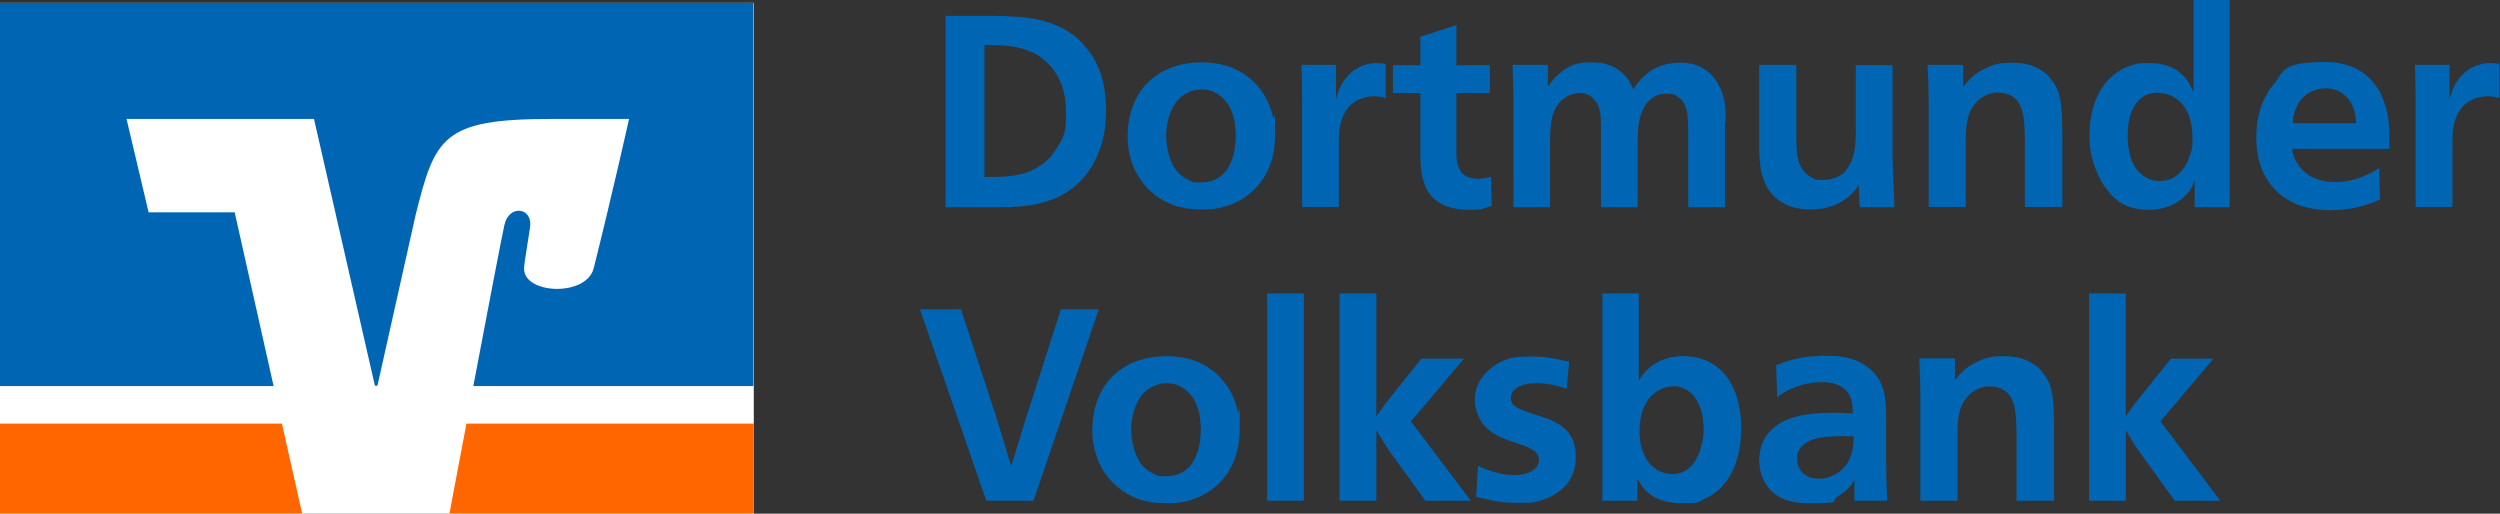
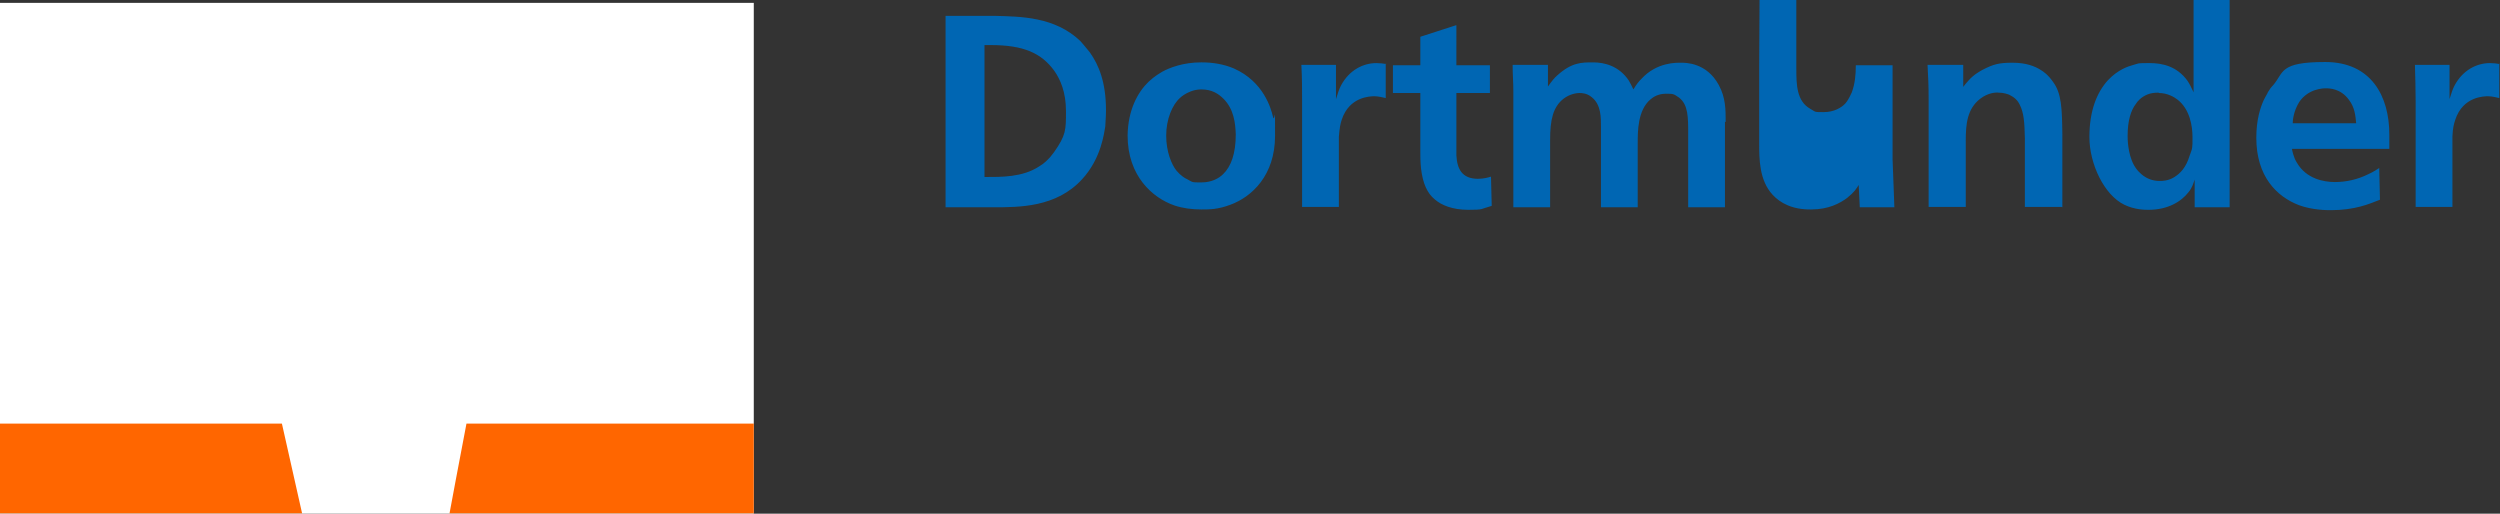
<svg xmlns="http://www.w3.org/2000/svg" id="Ebene_1" data-name="Ebene 1" version="1.1" viewBox="0 0 693.5 142.5">
  <rect x="0" y="0" width="693.5" height="142.5" fill="#333333" stroke="none" />
  <defs>
    <style>
      .cls-1 {
        fill: #f60;
      }

      .cls-1, .cls-2, .cls-3 {
        stroke-width: 0px;
      }

      .cls-2 {
        fill: #0066b3;
      }

      .cls-3 {
        fill: #fff;
      }
    </style>
  </defs>
  <polygon class="cls-3" points="0 142.5 209.1 142.5 209.1 .8 0 .8 0 142.5 0 142.5" />
  <path class="cls-1" d="M209.1,142.4v-24.9h-79.7c-2.2,11.4-4,21.2-4.7,24.9h84.4Z" />
  <polygon class="cls-1" points="0 117.5 0 142.4 83.8 142.4 78.2 117.5 0 117.5 0 117.5" />
-   <path class="cls-2" d="M41.2,58.8l-6.1-25.8h52l16.9,74h.7l10.6-47.4c5.4-21.5,7.4-26.6,37.5-26.6h21.7s-4.4,19.8-9.8,41.4c-2.1,8.2-20.2,7.2-19.3-.4,0-.8,1-6.6,1.6-10.7,1-5.9-5.9-6.7-7.1-.8-.9,4.2-4.9,25-8.6,44.6h77.7V.8H0v106.3h75.9l-10.8-48.2h-23.9Z" />
-   <path class="cls-2" d="M266.6,85.8h-11.4l18.4,53.1h13.1l18.1-53.1h-10.5l-9.5,29.6c-1.6,5.2-2.7,8.8-4.3,14-.8-2.6-1.3-4.5-2.1-7.1-.8-2.7-1.4-4.6-2.3-7.4l-9.5-29h0ZM323.4,98.8c-5,0-8.8,1.5-10.8,2.6-.6.4-2,1.1-3.8,2.8-3,2.9-5.7,7.8-5.8,14.9,0,11.2,6.9,17.3,13,19.4,2.4.8,4.9,1.1,7.4,1.1s4.6,0,8.1-1.3c6-2.2,12.4-8.2,12.4-19.1s0-2.9-.6-5.4c-.5-2.1-2.5-9.6-10.8-13.3-2.8-1.2-5.9-1.7-9-1.7h0ZM323.5,106.3c3,0,4.8,1.2,6.2,2.6,2.9,2.9,3.3,6.8,3.4,9.9,0,5.3-1.3,8.9-3.5,11-1.1,1.1-3.1,2.3-6,2.3s-2.3,0-4-.9c-.5-.2-1.7-.9-2.9-2.3-1.4-1.7-2.9-5.3-2.9-9.8s1.7-8.6,3.9-10.5c.4-.4,1.5-1.2,2.8-1.7,1-.4,2-.6,3.1-.6h0ZM351.5,81.4v57.5h10.2v-57.5h-10.2ZM381.8,81.4h-10.2v57.5h10.2v-19.6c1.7,2.9,2.9,4.9,4.9,7.6l8.7,12h12.6l-16.6-22,14.7-17.4h-11.8l-8.9,11.1c-1.4,1.7-2.3,3-3.6,4.9v-34h0ZM435.5,100.4c-3.7-.8-6.7-1.5-10.4-1.5s-7.9-.2-12.6,4.2c-2.6,2.6-3.4,5.3-3.4,7.9s1.3,5.6,2.7,7.1c2.9,3.2,6.2,3.8,10.3,5.3,1.8.7,4.8,1.6,4.8,4.2s-2.9,4.2-7,4.2-8.1-1.7-9.9-2.6l-.5,8.6c4.4,1.1,7.1,1.7,11.5,1.7s4.4,0,7.4-1c.8-.3,4-1.4,6.4-4.4,1.8-2.3,2.3-4.9,2.3-7.2s0-7.3-6.5-10.2c-1.1-.5-2.8-1.1-5.3-1.9-2.5-.8-4.2-1.4-5.3-2.3-.6-.5-.9-1.4-.9-2,0-2.7,2.9-4.2,7.1-4.2,3,0,5.3.6,8.4,1.5l.7-7.5h0ZM444.5,81.4v57.5h9.7v-6.1c.2.2.8,1.4,1.6,2.5,2,2.5,5.5,4.3,10.7,4.3s3.9,0,6.7-1.4c1.6-.7,2.7-1.6,3.3-2.1,3.7-3.2,6.6-9,6.5-17.5,0-4-.7-6.7-1.2-8.4-3.3-10.8-12.2-11.5-15-11.4-5,0-8.4,2.2-10.3,4.2-.5.6-1.1,1.3-1.9,2.6v-24.2h-10.1ZM464.1,107.1c2.5,0,4.3,1.3,5.3,2.2.5.5,1.1,1.4,1.7,2.5,1.1,2.3,1.5,4.9,1.5,7.3s-.8,7.9-4,10.7c-2,1.7-4.1,1.7-4.7,1.7-.7,0-3.5,0-5.9-2.5-.8-.8-1.4-1.7-1.8-2.6-1.1-2.3-1.4-4.6-1.4-6.8,0-3.5.9-9.6,6.3-11.8,1-.4,2-.6,3.1-.6h0ZM523.5,138.9c-.2-4.7-.3-8.1-.3-12.9v-9.3c0-2.6,0-6.8-1-9.3-.8-2.5-2.4-4.1-3.4-5-3.8-3.3-8.7-3.8-12.6-3.7-6.7,0-10.3,1.4-13.5,2.6l.3,8.9c1.9-1.5,3.2-2,4-2.4,1.6-.7,4.3-1.7,8.1-1.8h1c3.4.2,5.3,1.3,6.5,2.9,1.3,1.8,1.3,4,1.4,5.8-2-.1-3.4-.2-5.3-.2h-.5c-7.8,0-13.2,1.4-16.4,4.4-2,1.7-3.7,4.4-3.8,8.6,0,4.8,2.5,12.1,13.3,12.1s5.9-.4,8.8-2.1c2.6-1.6,3.7-3.2,4.3-4.4v5.8h9.1ZM514.2,121.1c0,0,0,1.9-.2,3-1.1,7.3-7,8.7-9.3,8.7-4.7,0-6.2-3.2-6.2-5.4s.2-1.7.6-2.6c1.7-3,5.8-3.8,11.2-3.8s2.6,0,3.9.1h0ZM569.8,138.9v-20.2c-.1-7.2-.2-11.4-2.6-14.6-1.4-2-2.6-2.8-3.4-3.3-1.6-1-4-2-7.8-2s-5.3.4-8.4,2c-.5.3-2.3,1.2-3.8,2.9-.6.7-1,1.1-1.5,1.8v-6.1h-9.9c.1,3.5.3,6,.3,9.5v30h10.3v-18.4c0-4.6.4-8.8,4-11.6,2.2-1.7,4.4-1.8,5.1-1.7,1.4,0,2.5.4,3,.6,1.4.7,2.3,1.5,2.9,2.8,1.1,2.2,1.3,4.7,1.4,9.3v19h10.2ZM589.7,81.4h-10.2v57.5h10.2v-19.6c1.7,2.9,2.9,4.9,4.9,7.6l8.7,12h12.6l-16.6-22,14.7-17.4h-11.8l-8.9,11.1c-1.4,1.7-2.3,3-3.6,4.9v-34h0Z" />
-   <path class="cls-2" d="M262.3,4.4v53.1h13.3c7.2,0,17.4,0,24.5-7.7,5.5-5.9,6.2-13.2,6.5-14.7,0-1,.2-2.3.2-4.5,0-7.8-2-12.6-4.5-16.1-1.1-1.4-2.1-2.5-2.6-3.1-7.1-6.8-16.6-6.8-23.7-7h-13.7ZM273.1,12.5h1.7c9.1,0,14.1,2.2,17.7,7.2,1.6,2.3,3.2,5.8,3.2,11.1s0,6.7-3.3,11.4c-.4.5-.7.9-1.1,1.4-.7.7-1.4,1.6-3.1,2.6-4.6,3-10.5,2.9-15.1,2.9V12.5h0ZM333.2,17.3c-5,0-8.8,1.5-10.8,2.6-.6.4-2,1.1-3.8,2.8-3,2.9-5.7,7.8-5.8,14.9,0,11.2,6.9,17.3,13,19.4,2.4.8,4.9,1.1,7.4,1.1s4.6,0,8.1-1.3c6-2.2,12.4-8.2,12.4-19.1s0-2.9-.6-5.4c-.5-2.1-2.5-9.6-10.8-13.3-2.8-1.2-5.9-1.7-9-1.7h0ZM333.2,24.8c3,0,4.8,1.2,6.2,2.6,2.9,2.9,3.3,6.8,3.4,9.9,0,5.3-1.3,8.9-3.5,11-1.1,1.1-3.1,2.3-6,2.3s-2.3,0-4-.9c-.5-.2-1.7-.9-2.9-2.3-1.4-1.7-2.9-5.3-2.9-9.8s1.7-8.6,3.9-10.5c.4-.4,1.5-1.2,2.8-1.7,1-.4,2-.6,3.1-.6h0ZM384.6,17.8c-.9-.2-1.9-.3-2.8-.3-3.6,0-7.5,1.9-9.8,6.2-.5,1-.8,1.8-1.4,3.8v-9.5h-9.6c.2,3.8.2,6.5.2,10.2v29.2h10.2v-15.4c0-1.5,0-2.6,0-4.1.2-2.4.4-3.5.8-4.7,2.1-6.4,7.9-6.5,9.1-6.5s2.5.4,3.1.5v-9.6h0ZM403.9,7l-9.9,3.2v7.9h-7.6v7.7h7.6v16.6c0,.8,0,2.5.2,4.4.5,4.1,1.7,6.8,3.8,8.5,1.8,1.6,4.9,2.9,9.3,2.9s3.3-.2,6.5-1.1l-.2-8.1c-.6.2-2,.6-3.6.6-4.5,0-5.8-2.8-6-6.5v-17.3h9.3v-7.7h-9.3V7h0ZM478.7,33.8c0-3.4,0-6.7-1.9-10.2-3.4-6.3-9.3-6.2-10.5-6.2s-6.7-.2-11,4.5c-.6.6-1.3,1.4-2.2,2.9-.5-1-.7-1.5-1.3-2.5-2.7-4-6.7-5-9.9-5s-5.9,0-9.9,3.6c-.8.7-1.4,1.4-2.6,3.1v-6h-9.8c0,2.7.2,4.7.2,7.4v32.1h10.2v-18.7c0-5.6.8-9.1,3.7-11.4,1.8-1.4,3.8-1.6,4.4-1.6s2.1,0,3.5,1.2c2.6,2.1,2.5,5.8,2.5,8.1v22.4h10.2v-15.1c0-1.1,0-1.8,0-2.8,0-3.2,0-9,3.5-12,.8-.7,2.2-1.6,4.3-1.6s2.1,0,3.7,1.1c2.5,2,2.5,5.3,2.5,10.2v20.2h10.2v-23.7h0ZM488,18.1v21.8c0,4.1,0,10.1,3.7,14.1,2.1,2.3,5.5,4.2,10.8,4.1,4.7,0,7.9-1.7,9.9-3.2,2-1.6,2.6-2.6,3.2-3.6l.3,6.2h9.6c-.2-4.9-.3-8.4-.5-13.3v-26.1h-10.2v18.8c0,2.6-.2,5-1.1,7.5-.2.3-.7,1.8-1.8,3.1-1.1,1.2-3.2,2.4-6,2.4s-2.1,0-3.7-.9c-3.8-2.1-3.9-6.7-3.9-11.1v-19.9h-10.2ZM572.1,57.5v-20.2c-.1-7.2-.2-11.4-2.6-14.6-1.4-2-2.6-2.8-3.4-3.3-1.6-1-4-2-7.8-2s-5.3.4-8.4,2c-.5.3-2.3,1.2-3.8,2.9-.6.7-1,1.1-1.5,1.8v-6.1h-9.9c.2,3.5.3,6,.3,9.5v29.9h10.3v-18.4c0-4.6.4-8.8,4-11.6,2.2-1.7,4.4-1.8,5.1-1.7,1.4,0,2.5.4,3,.6,1.4.7,2.3,1.5,2.9,2.8,1.1,2.2,1.3,4.7,1.4,9.3v19h10.2ZM608.5,0v25.6c-.8-1.7-1.1-2.3-1.7-3.2-2.9-4-6.9-4.9-10.5-4.9s-2.7,0-4.8.6c-1.1.3-4,1.2-6.8,4.2-2.9,3.2-5.1,8.2-5.1,15.7s4.1,16.1,9.7,18.8c2.9,1.4,5.7,1.4,6.7,1.4,5.4,0,9.1-2.3,11.1-4.9,1-1.2,1.3-2.3,1.7-3.5v7.7h9.7V0h-9.9ZM598.9,25.8c2.3,0,4.2,1.1,5.1,1.8,3.5,2.7,4.2,7.4,4.2,10.5s0,2.9-.8,5.1c-1,3.3-2.6,4.9-4.2,5.9-1.7,1.1-3.5,1.1-4.1,1.1-1.7,0-3.5-.5-5.1-1.9-1.3-1.1-1.8-2.1-2.1-2.6-1.7-3.2-1.7-7.3-1.7-8,0-4.2.9-7.1,2.3-8.9.5-.8,1.5-1.9,3.2-2.6,1-.4,2-.5,3.1-.5h0ZM662.8,41.3c0-1.4,0-2.6,0-4,0-10.6-5-20.1-17.8-20.1s-11.4,2.9-14.4,6.4c-.6.6-1.1,1.3-1.5,2,0,.2-.8,1.4-1.2,2.3-.9,2-2,5.4-2,10.3,0,10.7,5.6,16.3,11.8,18.7,3.8,1.4,7.8,1.4,8.9,1.4,6.6,0,10.6-1.7,13.6-2.9l-.2-8.8c-.3.2-1.8,1.2-3,1.7-3,1.5-6.2,2.2-9.3,2.2s-7.9-.9-10.5-5.3c-1-1.5-1.4-3.7-1.4-3.9h26.9ZM636,34.2c0-.8.2-3.3,1.8-5.9,2.6-3.8,6.8-3.8,7.4-3.8.9,0,4.1,0,6.4,3.2,1.6,2.1,1.8,4.3,2,6.5h-17.5ZM693.5,17.8c-.9-.2-1.9-.3-2.8-.3-3.6,0-7.5,1.9-9.8,6.2-.5,1-.8,1.8-1.4,3.8v-9.5h-9.6c.1,3.8.2,6.5.2,10.2v29.2h10.2v-15.4c0-1.5,0-2.6,0-4.1.1-2.4.4-3.5.8-4.7,2.1-6.4,7.9-6.5,9.1-6.5s2.5.4,3.1.5v-9.6h0Z" />
+   <path class="cls-2" d="M262.3,4.4v53.1h13.3c7.2,0,17.4,0,24.5-7.7,5.5-5.9,6.2-13.2,6.5-14.7,0-1,.2-2.3.2-4.5,0-7.8-2-12.6-4.5-16.1-1.1-1.4-2.1-2.5-2.6-3.1-7.1-6.8-16.6-6.8-23.7-7h-13.7ZM273.1,12.5h1.7c9.1,0,14.1,2.2,17.7,7.2,1.6,2.3,3.2,5.8,3.2,11.1s0,6.7-3.3,11.4c-.4.5-.7.9-1.1,1.4-.7.7-1.4,1.6-3.1,2.6-4.6,3-10.5,2.9-15.1,2.9V12.5h0ZM333.2,17.3c-5,0-8.8,1.5-10.8,2.6-.6.4-2,1.1-3.8,2.8-3,2.9-5.7,7.8-5.8,14.9,0,11.2,6.9,17.3,13,19.4,2.4.8,4.9,1.1,7.4,1.1s4.6,0,8.1-1.3c6-2.2,12.4-8.2,12.4-19.1s0-2.9-.6-5.4c-.5-2.1-2.5-9.6-10.8-13.3-2.8-1.2-5.9-1.7-9-1.7h0ZM333.2,24.8c3,0,4.8,1.2,6.2,2.6,2.9,2.9,3.3,6.8,3.4,9.9,0,5.3-1.3,8.9-3.5,11-1.1,1.1-3.1,2.3-6,2.3s-2.3,0-4-.9c-.5-.2-1.7-.9-2.9-2.3-1.4-1.7-2.9-5.3-2.9-9.8s1.7-8.6,3.9-10.5c.4-.4,1.5-1.2,2.8-1.7,1-.4,2-.6,3.1-.6h0ZM384.6,17.8c-.9-.2-1.9-.3-2.8-.3-3.6,0-7.5,1.9-9.8,6.2-.5,1-.8,1.8-1.4,3.8v-9.5h-9.6c.2,3.8.2,6.5.2,10.2v29.2h10.2v-15.4c0-1.5,0-2.6,0-4.1.2-2.4.4-3.5.8-4.7,2.1-6.4,7.9-6.5,9.1-6.5s2.5.4,3.1.5v-9.6h0ZM403.9,7l-9.9,3.2v7.9h-7.6v7.7h7.6v16.6c0,.8,0,2.5.2,4.4.5,4.1,1.7,6.8,3.8,8.5,1.8,1.6,4.9,2.9,9.3,2.9s3.3-.2,6.5-1.1l-.2-8.1c-.6.2-2,.6-3.6.6-4.5,0-5.8-2.8-6-6.5v-17.3h9.3v-7.7h-9.3V7h0ZM478.7,33.8c0-3.4,0-6.7-1.9-10.2-3.4-6.3-9.3-6.2-10.5-6.2s-6.7-.2-11,4.5c-.6.6-1.3,1.4-2.2,2.9-.5-1-.7-1.5-1.3-2.5-2.7-4-6.7-5-9.9-5s-5.9,0-9.9,3.6c-.8.7-1.4,1.4-2.6,3.1v-6h-9.8c0,2.7.2,4.7.2,7.4v32.1h10.2v-18.7c0-5.6.8-9.1,3.7-11.4,1.8-1.4,3.8-1.6,4.4-1.6s2.1,0,3.5,1.2c2.6,2.1,2.5,5.8,2.5,8.1v22.4h10.2v-15.1c0-1.1,0-1.8,0-2.8,0-3.2,0-9,3.5-12,.8-.7,2.2-1.6,4.3-1.6s2.1,0,3.7,1.1c2.5,2,2.5,5.3,2.5,10.2v20.2h10.2v-23.7h0ZM488,18.1v21.8c0,4.1,0,10.1,3.7,14.1,2.1,2.3,5.5,4.2,10.8,4.1,4.7,0,7.9-1.7,9.9-3.2,2-1.6,2.6-2.6,3.2-3.6l.3,6.2h9.6c-.2-4.9-.3-8.4-.5-13.3v-26.1h-10.2c0,2.6-.2,5-1.1,7.5-.2.3-.7,1.8-1.8,3.1-1.1,1.2-3.2,2.4-6,2.4s-2.1,0-3.7-.9c-3.8-2.1-3.9-6.7-3.9-11.1v-19.9h-10.2ZM572.1,57.5v-20.2c-.1-7.2-.2-11.4-2.6-14.6-1.4-2-2.6-2.8-3.4-3.3-1.6-1-4-2-7.8-2s-5.3.4-8.4,2c-.5.3-2.3,1.2-3.8,2.9-.6.7-1,1.1-1.5,1.8v-6.1h-9.9c.2,3.5.3,6,.3,9.5v29.9h10.3v-18.4c0-4.6.4-8.8,4-11.6,2.2-1.7,4.4-1.8,5.1-1.7,1.4,0,2.5.4,3,.6,1.4.7,2.3,1.5,2.9,2.8,1.1,2.2,1.3,4.7,1.4,9.3v19h10.2ZM608.5,0v25.6c-.8-1.7-1.1-2.3-1.7-3.2-2.9-4-6.9-4.9-10.5-4.9s-2.7,0-4.8.6c-1.1.3-4,1.2-6.8,4.2-2.9,3.2-5.1,8.2-5.1,15.7s4.1,16.1,9.7,18.8c2.9,1.4,5.7,1.4,6.7,1.4,5.4,0,9.1-2.3,11.1-4.9,1-1.2,1.3-2.3,1.7-3.5v7.7h9.7V0h-9.9ZM598.9,25.8c2.3,0,4.2,1.1,5.1,1.8,3.5,2.7,4.2,7.4,4.2,10.5s0,2.9-.8,5.1c-1,3.3-2.6,4.9-4.2,5.9-1.7,1.1-3.5,1.1-4.1,1.1-1.7,0-3.5-.5-5.1-1.9-1.3-1.1-1.8-2.1-2.1-2.6-1.7-3.2-1.7-7.3-1.7-8,0-4.2.9-7.1,2.3-8.9.5-.8,1.5-1.9,3.2-2.6,1-.4,2-.5,3.1-.5h0ZM662.8,41.3c0-1.4,0-2.6,0-4,0-10.6-5-20.1-17.8-20.1s-11.4,2.9-14.4,6.4c-.6.6-1.1,1.3-1.5,2,0,.2-.8,1.4-1.2,2.3-.9,2-2,5.4-2,10.3,0,10.7,5.6,16.3,11.8,18.7,3.8,1.4,7.8,1.4,8.9,1.4,6.6,0,10.6-1.7,13.6-2.9l-.2-8.8c-.3.2-1.8,1.2-3,1.7-3,1.5-6.2,2.2-9.3,2.2s-7.9-.9-10.5-5.3c-1-1.5-1.4-3.7-1.4-3.9h26.9ZM636,34.2c0-.8.2-3.3,1.8-5.9,2.6-3.8,6.8-3.8,7.4-3.8.9,0,4.1,0,6.4,3.2,1.6,2.1,1.8,4.3,2,6.5h-17.5ZM693.5,17.8c-.9-.2-1.9-.3-2.8-.3-3.6,0-7.5,1.9-9.8,6.2-.5,1-.8,1.8-1.4,3.8v-9.5h-9.6c.1,3.8.2,6.5.2,10.2v29.2h10.2v-15.4c0-1.5,0-2.6,0-4.1.1-2.4.4-3.5.8-4.7,2.1-6.4,7.9-6.5,9.1-6.5s2.5.4,3.1.5v-9.6h0Z" />
</svg>